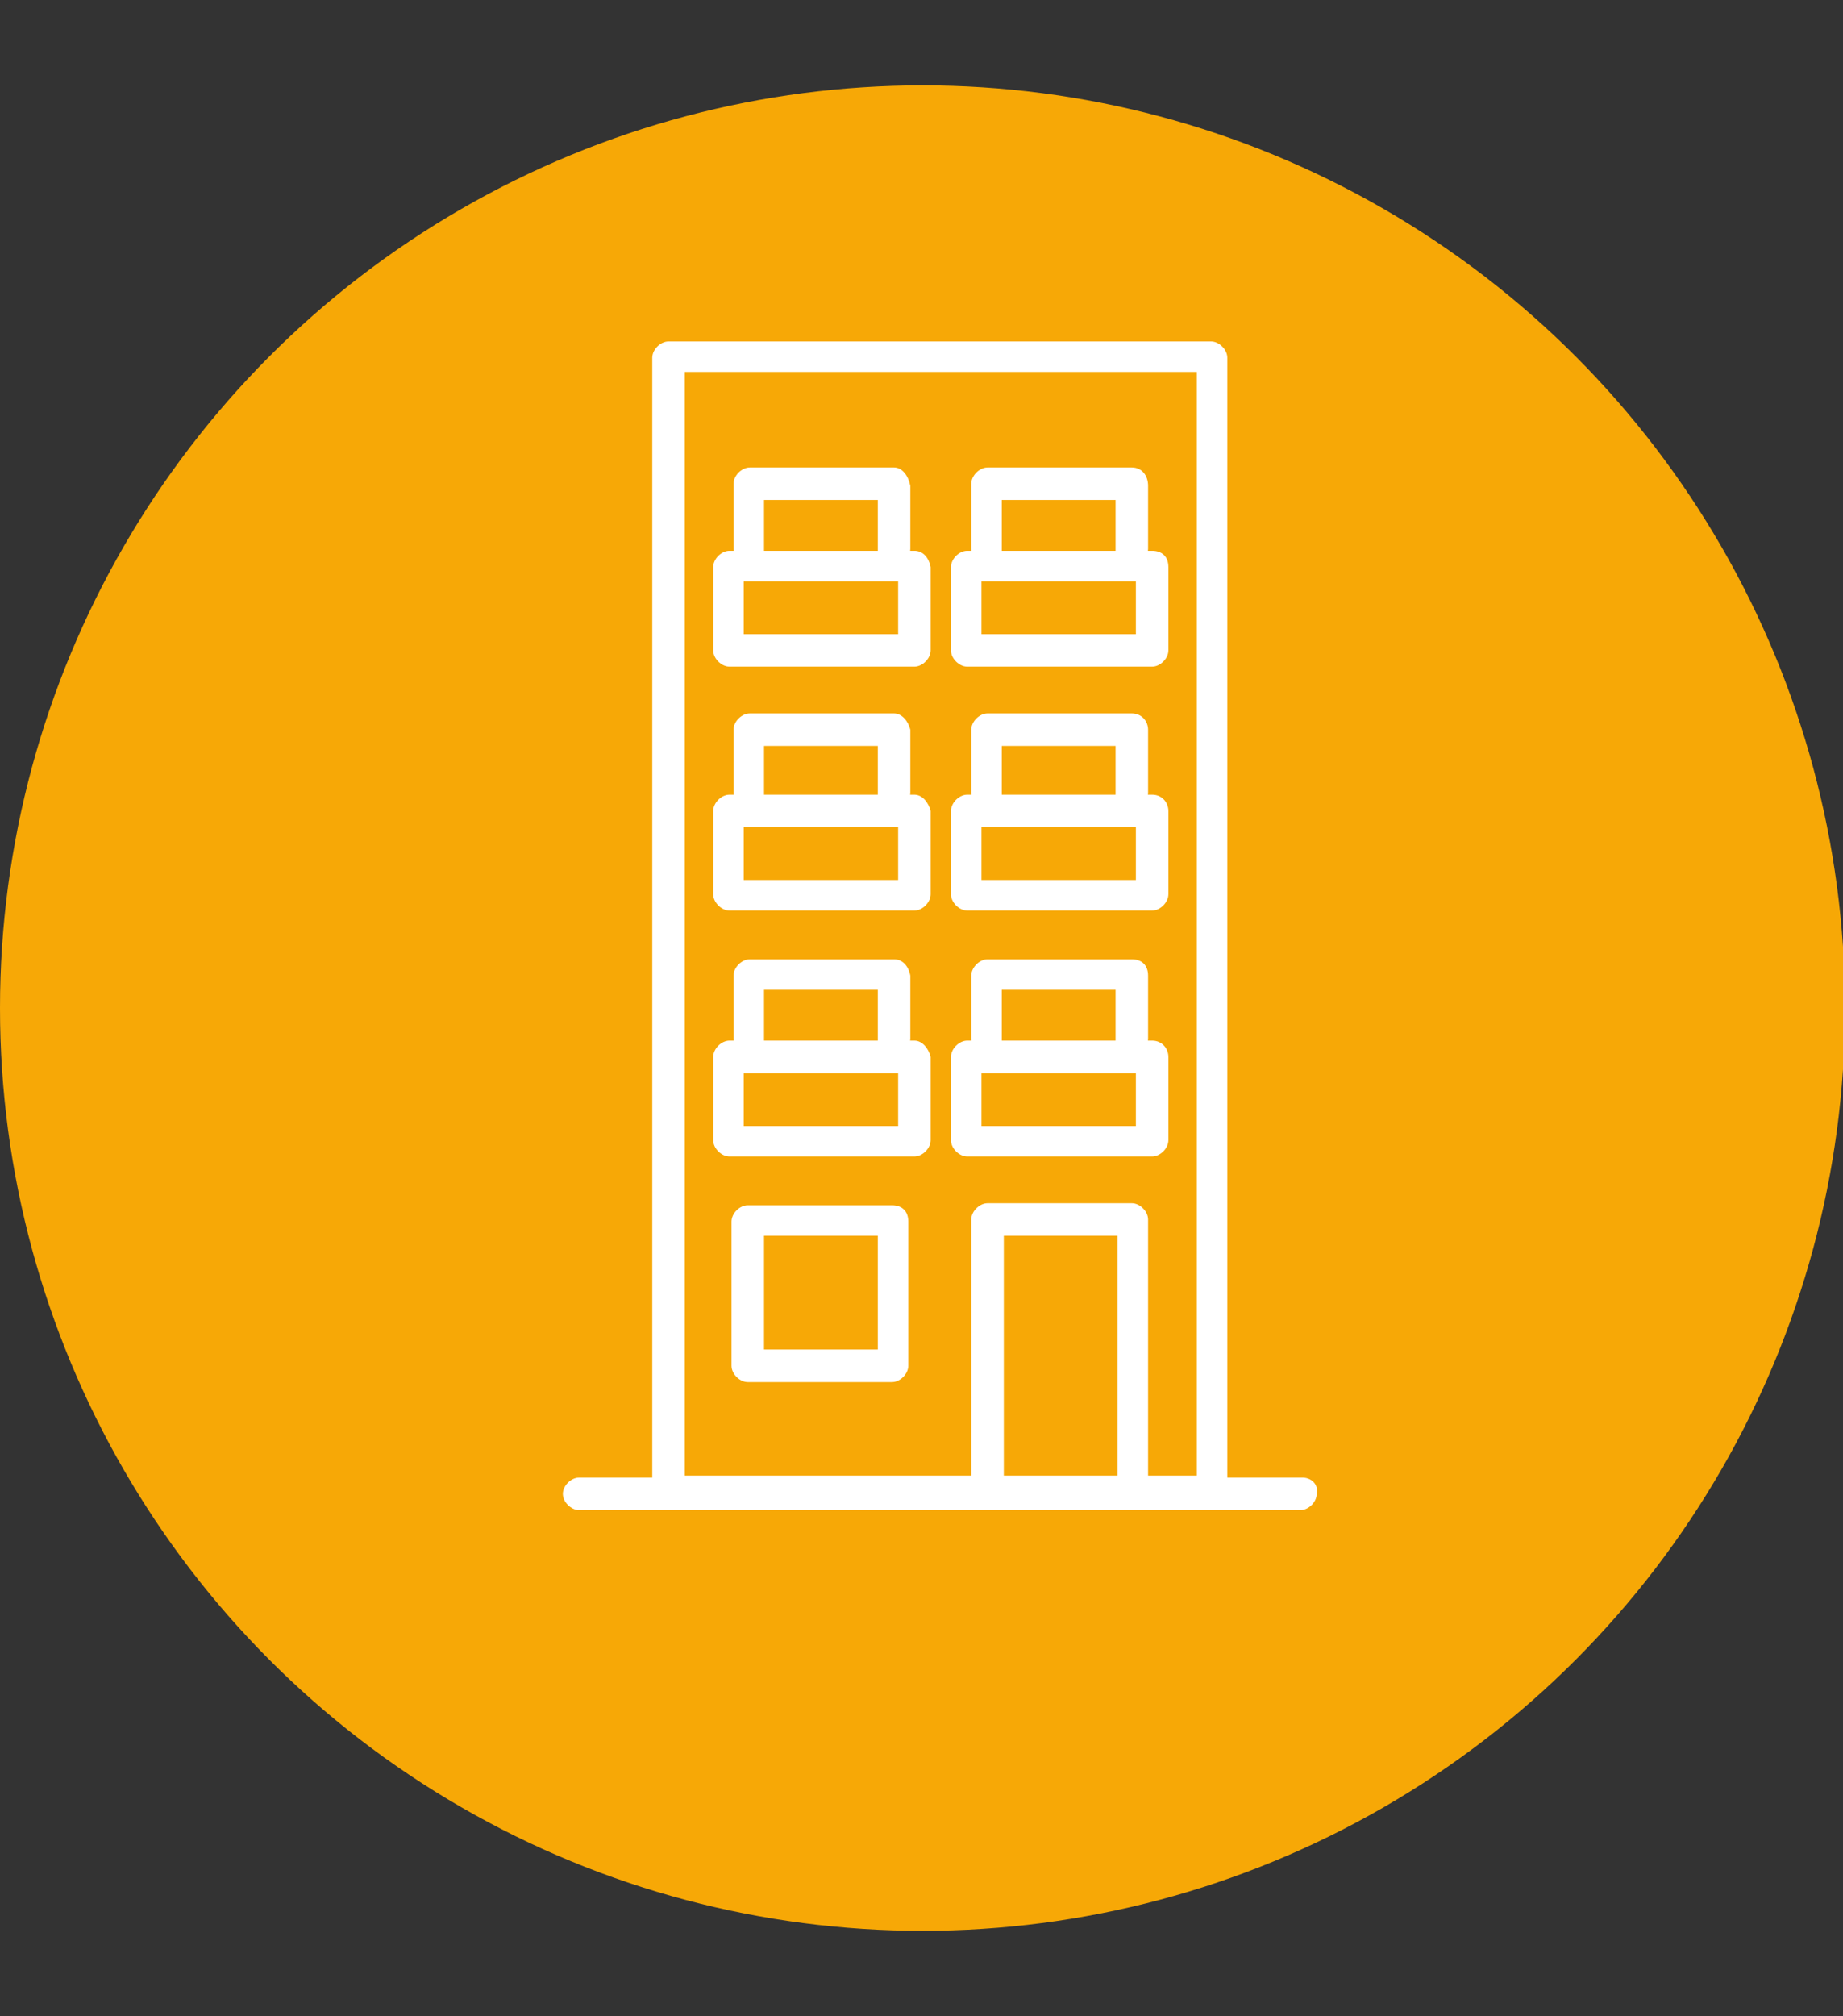
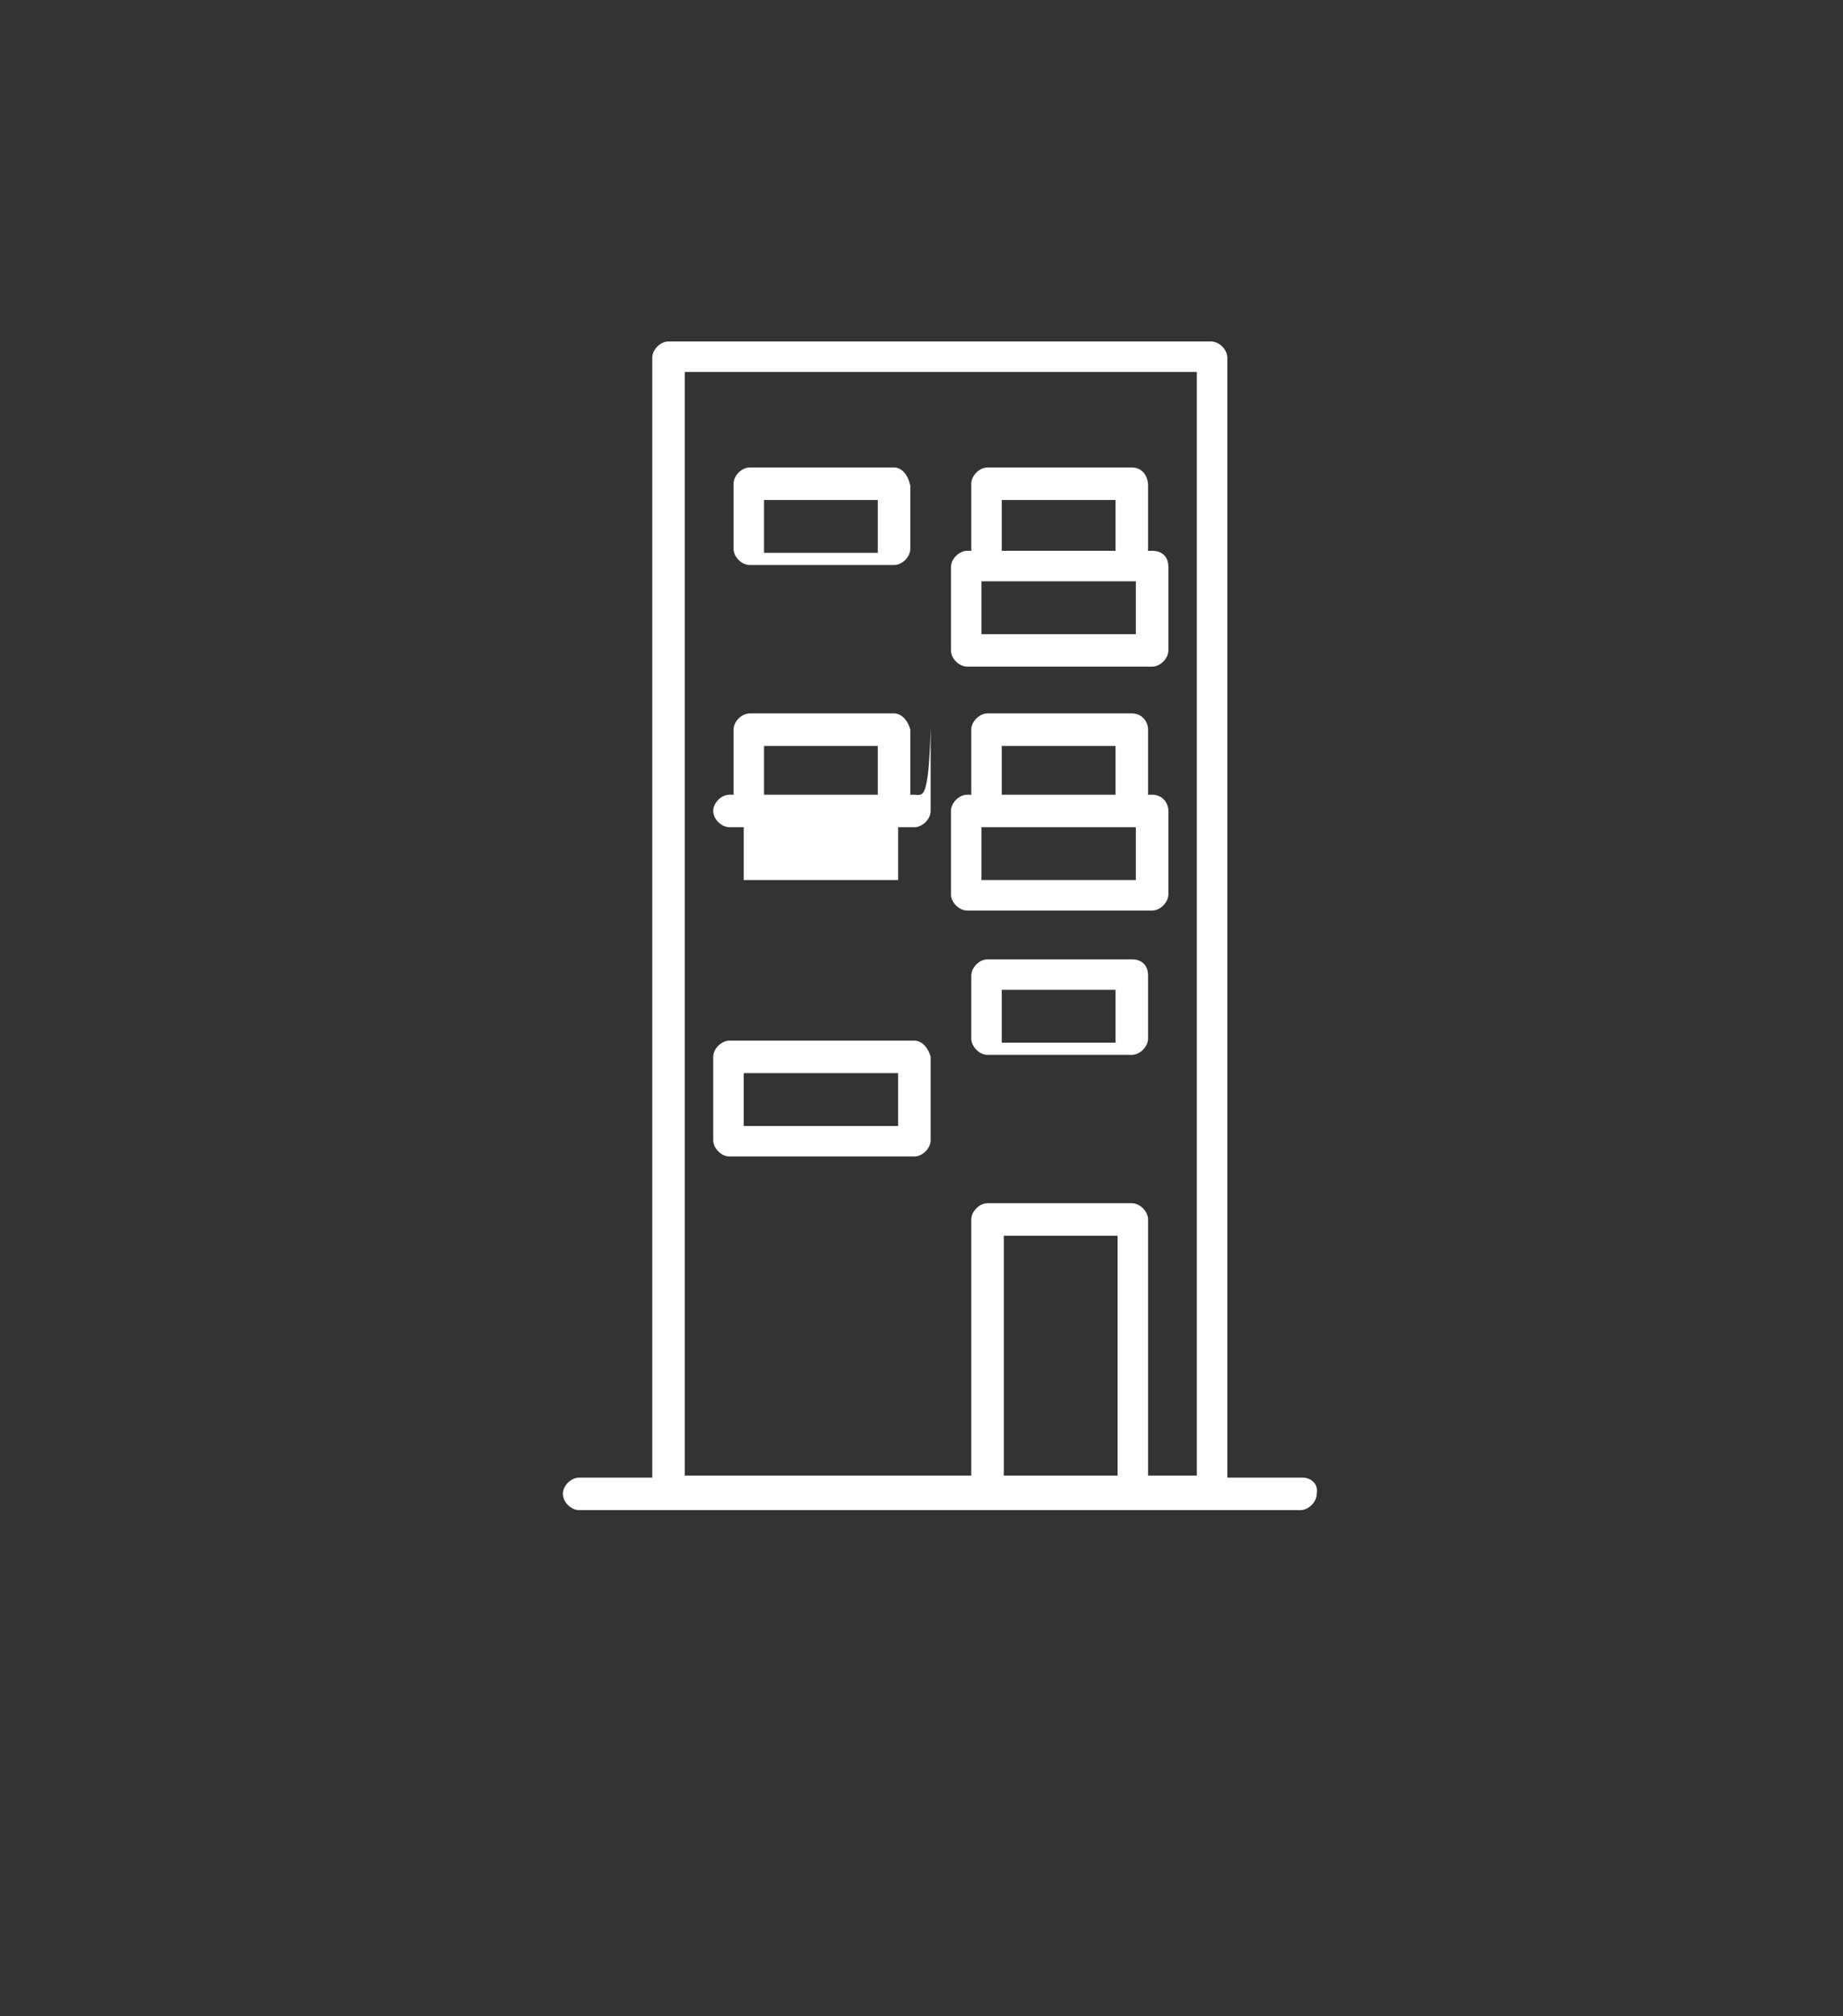
<svg xmlns="http://www.w3.org/2000/svg" version="1.1" id="Capa_1" x="0px" y="0px" viewBox="0 0 90.7 99.2" style="enable-background:new 0 0 90.7 99.2;" xml:space="preserve">
  <rect x="0" y="0" width="90.7" height="99.2" fill="#333333" stroke="none" />
  <style type="text/css">
	.st0{fill:#F7A806;}
	.st1{fill:#FFFFFF;}
</style>
-   <circle class="st0" cx="45.4" cy="49.6" r="45.4" />
  <g>
    <path class="st1" d="M64.1,72.7h-3.7V17.6c0-0.4-0.4-0.8-0.8-0.8H32.9c-0.4,0-0.8,0.4-0.8,0.8v55.1h-3.6c-0.4,0-0.8,0.4-0.8,0.8   c0,0.4,0.4,0.8,0.8,0.8h4.4h15.7h7.1h3.9h4.4c0.4,0,0.8-0.4,0.8-0.8C64.9,73,64.5,72.7,64.1,72.7z M49.4,72.7V60.8h5.6v11.8H49.4z    M56.5,72.7V60c0-0.4-0.4-0.8-0.8-0.8h-7.1c-0.4,0-0.8,0.4-0.8,0.8v12.6H33.7V18.3h25.2v54.3H56.5z" />
    <path class="st1" d="M55.7,23h-7.1c-0.4,0-0.8,0.4-0.8,0.8V27c0,0.4,0.4,0.8,0.8,0.8h7.1c0.4,0,0.8-0.4,0.8-0.8v-3.1   C56.5,23.4,56.2,23,55.7,23z M54.9,27.2h-5.6v-2.6h5.6V27.2z" />
-     <path class="st1" d="M43.9,59.3h-7.1c-0.4,0-0.8,0.4-0.8,0.8v7.1c0,0.4,0.4,0.8,0.8,0.8h7.1c0.4,0,0.8-0.4,0.8-0.8v-7.1   C44.7,59.6,44.4,59.3,43.9,59.3z M43.2,66.4h-5.6v-5.6h5.6V66.4z" />
    <path class="st1" d="M56.7,27.1h-9.1c-0.4,0-0.8,0.4-0.8,0.8V32c0,0.4,0.4,0.8,0.8,0.8h9.1c0.4,0,0.8-0.4,0.8-0.8v-4.1   C57.5,27.4,57.2,27.1,56.7,27.1z M55.9,31.2h-7.6v-2.6h7.6V31.2z" />
    <path class="st1" d="M44,23h-7.1c-0.4,0-0.8,0.4-0.8,0.8V27c0,0.4,0.4,0.8,0.8,0.8H44c0.4,0,0.8-0.4,0.8-0.8v-3.1   C44.7,23.4,44.4,23,44,23z M43.2,27.2h-5.6v-2.6h5.6V27.2z" />
-     <path class="st1" d="M45,27.1h-9.1c-0.4,0-0.8,0.4-0.8,0.8V32c0,0.4,0.4,0.8,0.8,0.8H45c0.4,0,0.8-0.4,0.8-0.8v-4.1   C45.7,27.4,45.4,27.1,45,27.1z M44.2,31.2h-7.6v-2.6h7.6V31.2z" />
    <path class="st1" d="M55.7,47.2h-7.1c-0.4,0-0.8,0.4-0.8,0.8v3.1c0,0.4,0.4,0.8,0.8,0.8h7.1c0.4,0,0.8-0.4,0.8-0.8V48   C56.5,47.5,56.2,47.2,55.7,47.2z M54.9,51.3h-5.6v-2.6h5.6V51.3z" />
-     <path class="st1" d="M56.7,51.2h-9.1c-0.4,0-0.8,0.4-0.8,0.8v4.1c0,0.4,0.4,0.8,0.8,0.8h9.1c0.4,0,0.8-0.4,0.8-0.8V52   C57.5,51.6,57.2,51.2,56.7,51.2z M55.9,55.4h-7.6v-2.6h7.6V55.4z" />
-     <path class="st1" d="M44,47.2h-7.1c-0.4,0-0.8,0.4-0.8,0.8v3.1c0,0.4,0.4,0.8,0.8,0.8H44c0.4,0,0.8-0.4,0.8-0.8V48   C44.7,47.5,44.4,47.2,44,47.2z M43.2,51.3h-5.6v-2.6h5.6V51.3z" />
    <path class="st1" d="M45,51.2h-9.1c-0.4,0-0.8,0.4-0.8,0.8v4.1c0,0.4,0.4,0.8,0.8,0.8H45c0.4,0,0.8-0.4,0.8-0.8V52   C45.7,51.6,45.4,51.2,45,51.2z M44.2,55.4h-7.6v-2.6h7.6V55.4z" />
    <path class="st1" d="M55.7,35.1h-7.1c-0.4,0-0.8,0.4-0.8,0.8V39c0,0.4,0.4,0.8,0.8,0.8h7.1c0.4,0,0.8-0.4,0.8-0.8v-3.1   C56.5,35.5,56.2,35.1,55.7,35.1z M54.9,39.3h-5.6v-2.6h5.6V39.3z" />
    <path class="st1" d="M56.7,39.1h-9.1c-0.4,0-0.8,0.4-0.8,0.8v4.1c0,0.4,0.4,0.8,0.8,0.8h9.1c0.4,0,0.8-0.4,0.8-0.8v-4.1   C57.5,39.5,57.2,39.1,56.7,39.1z M55.9,43.3h-7.6v-2.6h7.6V43.3z" />
    <path class="st1" d="M44,35.1h-7.1c-0.4,0-0.8,0.4-0.8,0.8V39c0,0.4,0.4,0.8,0.8,0.8H44c0.4,0,0.8-0.4,0.8-0.8v-3.1   C44.7,35.5,44.4,35.1,44,35.1z M43.2,39.3h-5.6v-2.6h5.6V39.3z" />
-     <path class="st1" d="M45,39.1h-9.1c-0.4,0-0.8,0.4-0.8,0.8v4.1c0,0.4,0.4,0.8,0.8,0.8H45c0.4,0,0.8-0.4,0.8-0.8v-4.1   C45.7,39.5,45.4,39.1,45,39.1z M44.2,43.3h-7.6v-2.6h7.6V43.3z" />
+     <path class="st1" d="M45,39.1h-9.1c-0.4,0-0.8,0.4-0.8,0.8c0,0.4,0.4,0.8,0.8,0.8H45c0.4,0,0.8-0.4,0.8-0.8v-4.1   C45.7,39.5,45.4,39.1,45,39.1z M44.2,43.3h-7.6v-2.6h7.6V43.3z" />
  </g>
</svg>